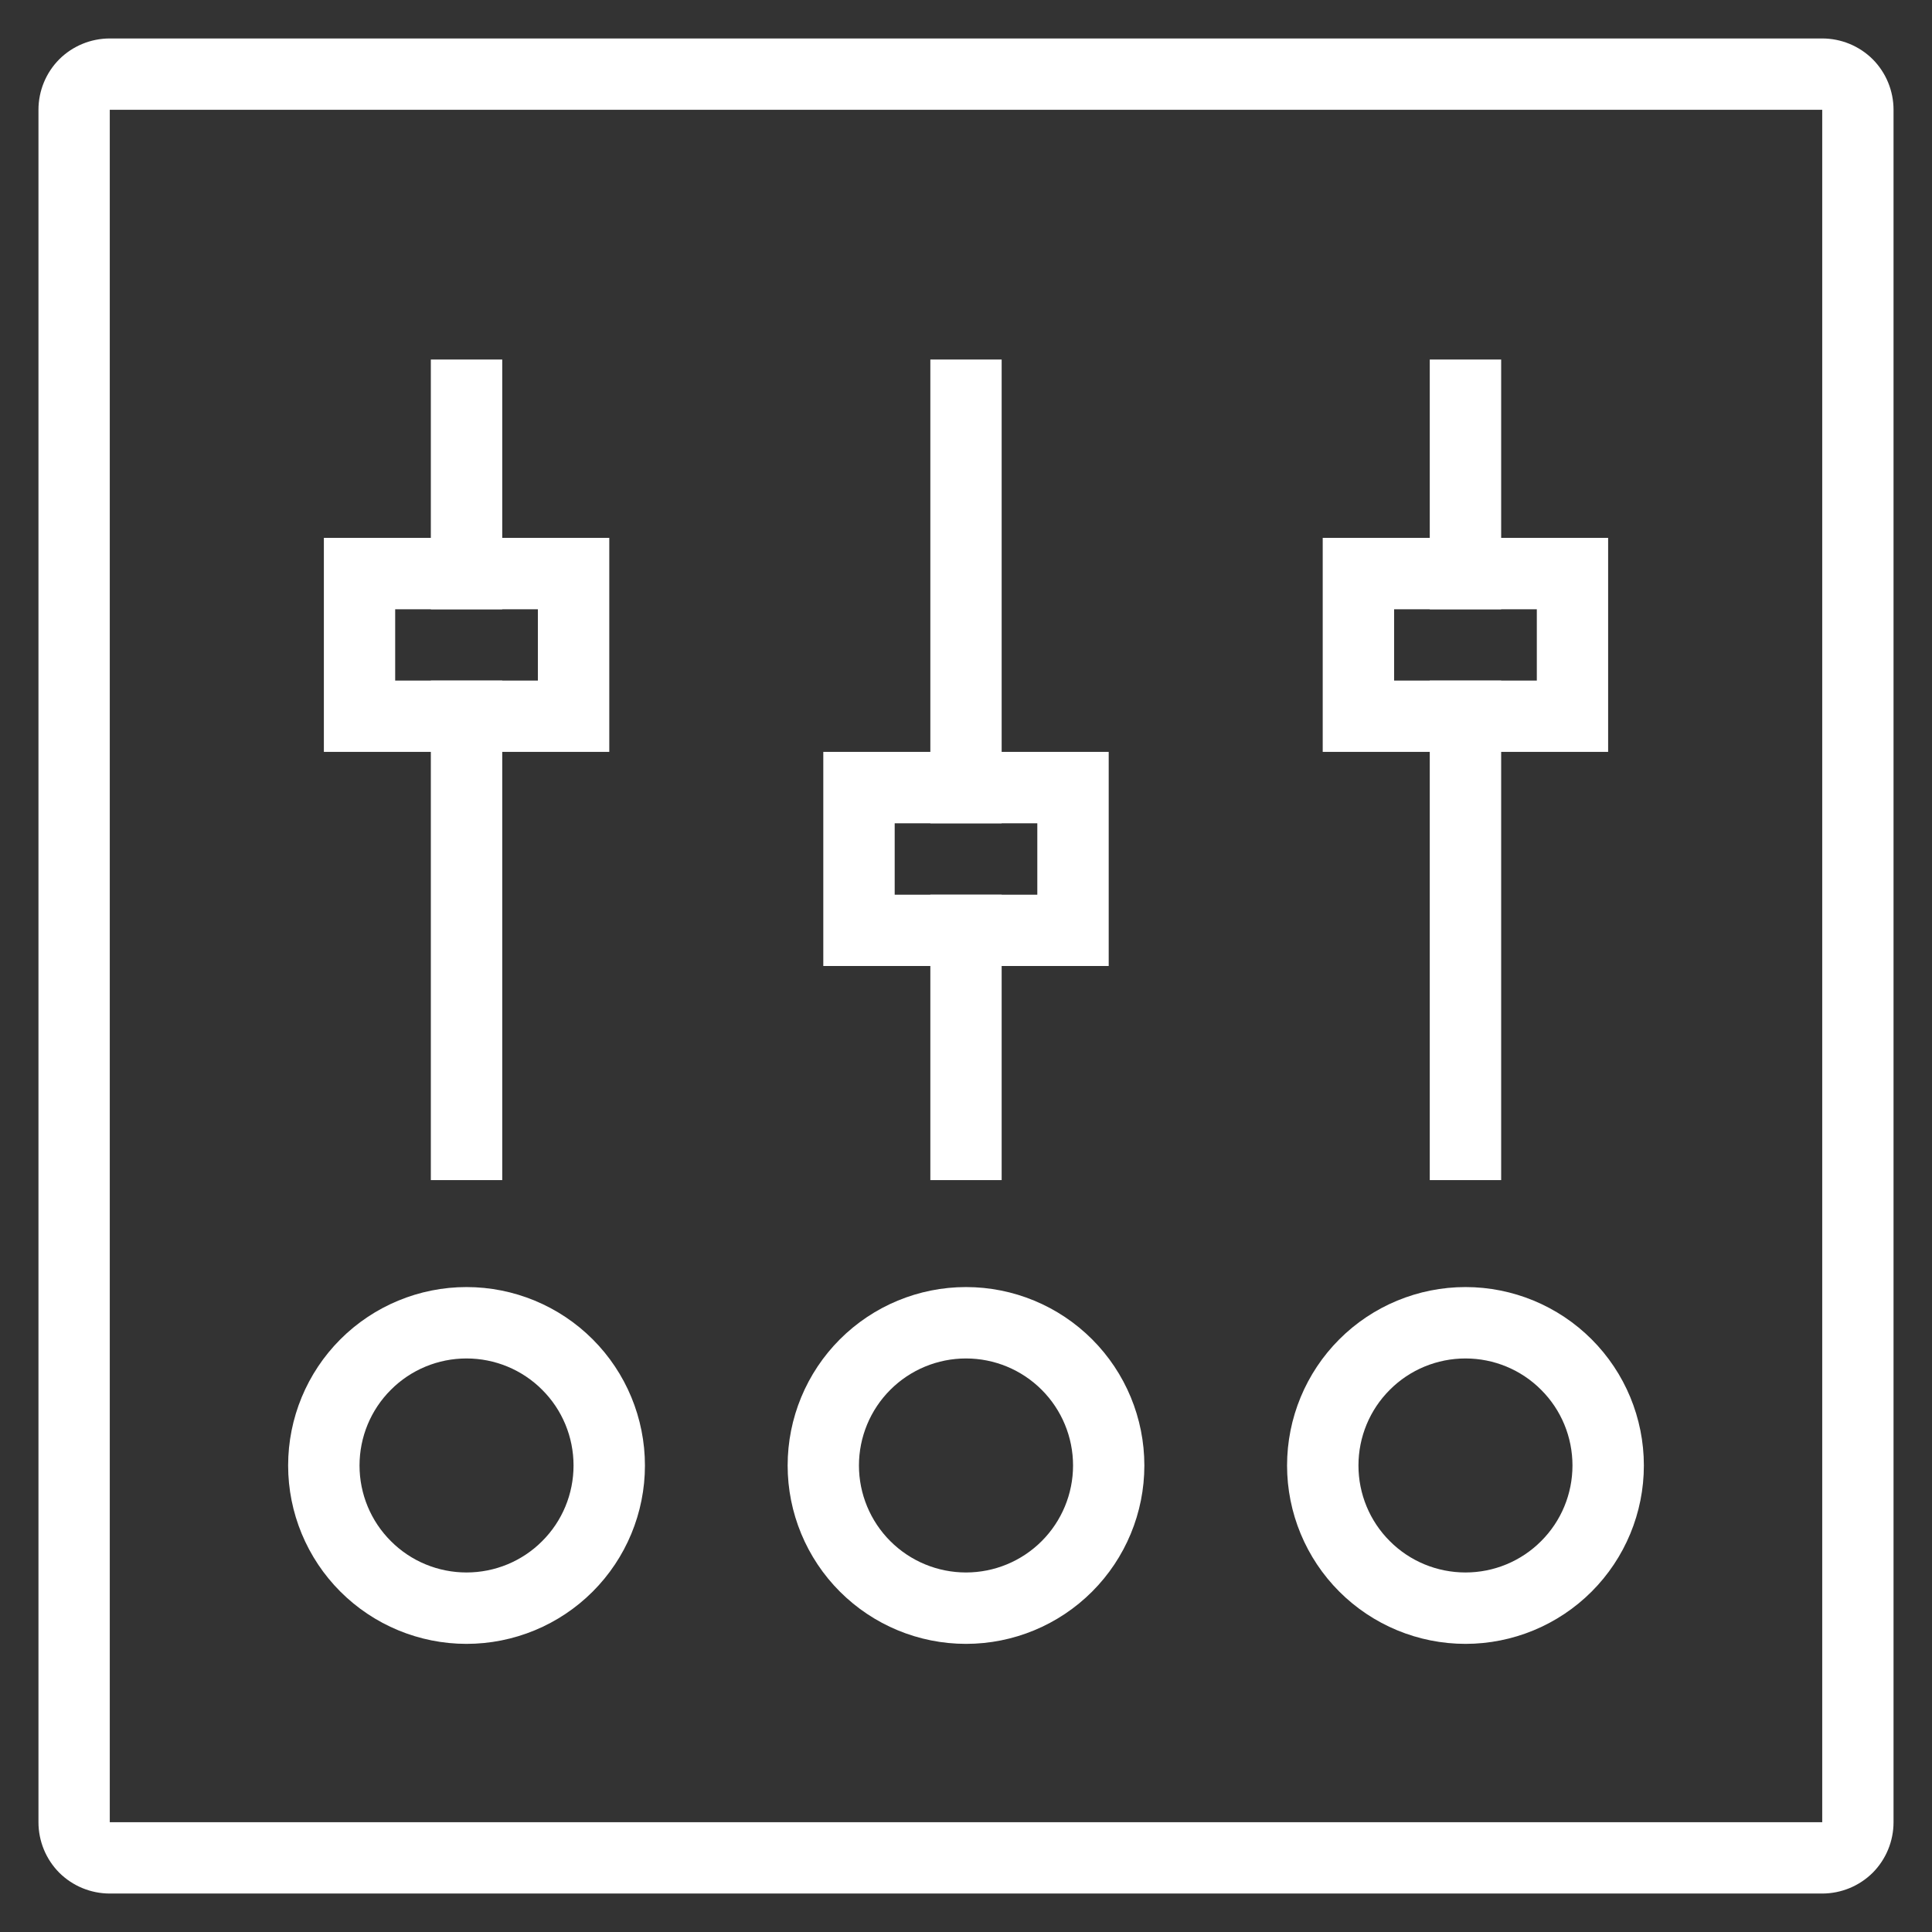
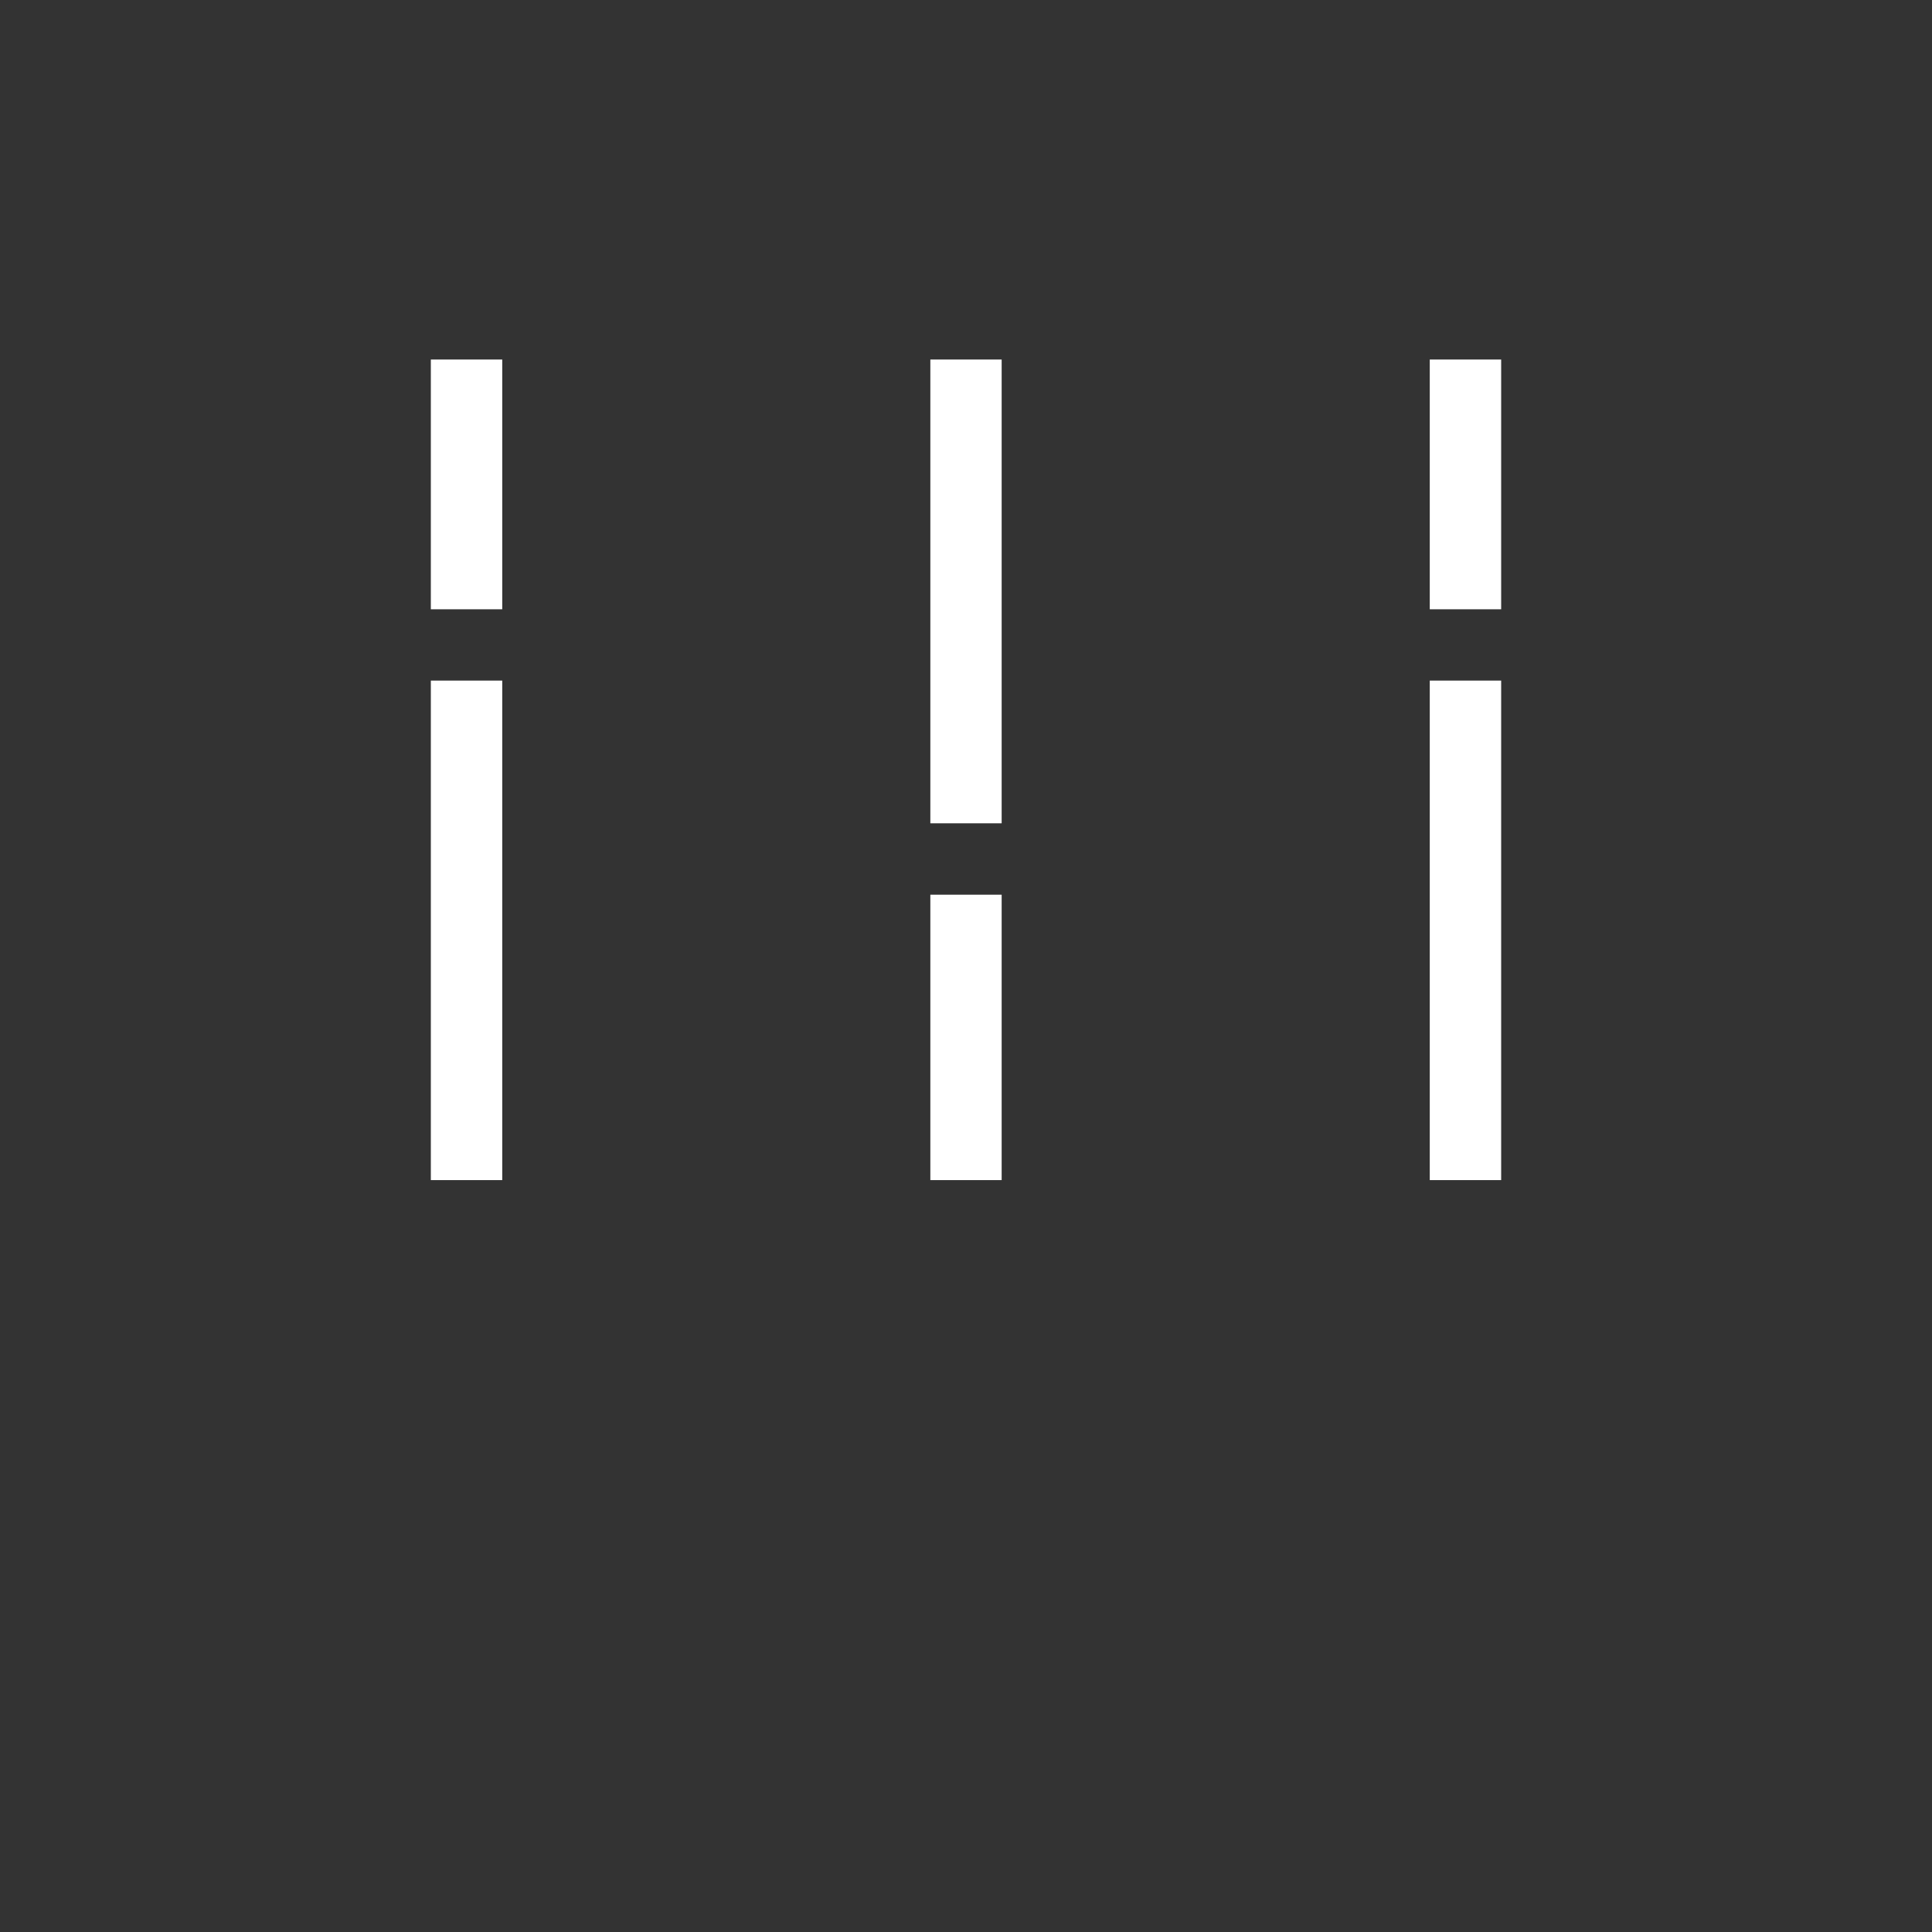
<svg xmlns="http://www.w3.org/2000/svg" width="22" height="22" viewBox="0 0 22 22" fill="none">
  <rect x="0" y="0" width="22" height="22" fill="#333333" stroke="none" />
  <g clip-path="url(#clip0_28_93)">
-     <path d="M1.25 0.438H20.75C20.965 0.438 21.172 0.523 21.325 0.675C21.477 0.828 21.562 1.035 21.562 1.25V20.75C21.562 20.965 21.477 21.172 21.325 21.325C21.172 21.477 20.965 21.562 20.75 21.562H1.25C1.035 21.562 0.828 21.477 0.675 21.325C0.523 21.172 0.438 20.965 0.438 20.75V1.25C0.438 1.035 0.523 0.828 0.675 0.675C0.828 0.523 1.035 0.438 1.25 0.438ZM1.25 1.25V20.75H20.75V1.25H1.25Z" fill="white" />
    <path d="M4.906 7.75H5.719V13.438H4.906V7.75ZM4.906 6.938V4.094H5.719V6.938H4.906ZM10.594 10.188H11.406V13.438H10.594V10.188ZM10.594 9.375V4.094H11.406V9.375H10.594ZM16.281 7.75H17.094V13.438H16.281V7.75ZM16.281 6.938V4.094H17.094V6.938H16.281Z" fill="white" />
-     <path d="M5.312 18.719C4.774 18.719 4.257 18.505 3.876 18.124C3.495 17.743 3.281 17.226 3.281 16.688C3.281 16.149 3.495 15.632 3.876 15.251C4.257 14.87 4.774 14.656 5.312 14.656C5.851 14.656 6.368 14.87 6.749 15.251C7.13 15.632 7.344 16.149 7.344 16.688C7.344 17.226 7.13 17.743 6.749 18.124C6.368 18.505 5.851 18.719 5.312 18.719ZM5.312 17.906C5.636 17.906 5.946 17.778 6.174 17.549C6.403 17.321 6.531 17.011 6.531 16.688C6.531 16.364 6.403 16.054 6.174 15.826C5.946 15.597 5.636 15.469 5.312 15.469C4.989 15.469 4.679 15.597 4.451 15.826C4.222 16.054 4.094 16.364 4.094 16.688C4.094 17.011 4.222 17.321 4.451 17.549C4.679 17.778 4.989 17.906 5.312 17.906ZM11 18.719C10.461 18.719 9.945 18.505 9.564 18.124C9.183 17.743 8.969 17.226 8.969 16.688C8.969 16.149 9.183 15.632 9.564 15.251C9.945 14.87 10.461 14.656 11 14.656C11.539 14.656 12.055 14.87 12.436 15.251C12.817 15.632 13.031 16.149 13.031 16.688C13.031 17.226 12.817 17.743 12.436 18.124C12.055 18.505 11.539 18.719 11 18.719ZM11 17.906C11.323 17.906 11.633 17.778 11.862 17.549C12.09 17.321 12.219 17.011 12.219 16.688C12.219 16.364 12.09 16.054 11.862 15.826C11.633 15.597 11.323 15.469 11 15.469C10.677 15.469 10.367 15.597 10.138 15.826C9.91 16.054 9.781 16.364 9.781 16.688C9.781 17.011 9.91 17.321 10.138 17.549C10.367 17.778 10.677 17.906 11 17.906ZM16.688 18.719C16.149 18.719 15.632 18.505 15.251 18.124C14.87 17.743 14.656 17.226 14.656 16.688C14.656 16.149 14.87 15.632 15.251 15.251C15.632 14.87 16.149 14.656 16.688 14.656C17.226 14.656 17.743 14.87 18.124 15.251C18.505 15.632 18.719 16.149 18.719 16.688C18.719 17.226 18.505 17.743 18.124 18.124C17.743 18.505 17.226 18.719 16.688 18.719ZM16.688 17.906C17.011 17.906 17.321 17.778 17.549 17.549C17.778 17.321 17.906 17.011 17.906 16.688C17.906 16.364 17.778 16.054 17.549 15.826C17.321 15.597 17.011 15.469 16.688 15.469C16.364 15.469 16.054 15.597 15.826 15.826C15.597 16.054 15.469 16.364 15.469 16.688C15.469 17.011 15.597 17.321 15.826 17.549C16.054 17.778 16.364 17.906 16.688 17.906ZM3.688 6.125H6.938V8.562H3.688V6.125ZM4.5 6.938V7.75H6.125V6.938H4.5ZM9.375 8.562H12.625V11H9.375V8.562ZM10.188 9.375V10.188H11.812V9.375H10.188ZM15.062 6.125H18.312V8.562H15.062V6.125ZM15.875 6.938V7.75H17.5V6.938H15.875Z" fill="white" />
  </g>
  <defs>
    <clipPath id="clip0_28_93">
      <rect width="22" height="22" fill="white" />
    </clipPath>
  </defs>
</svg>